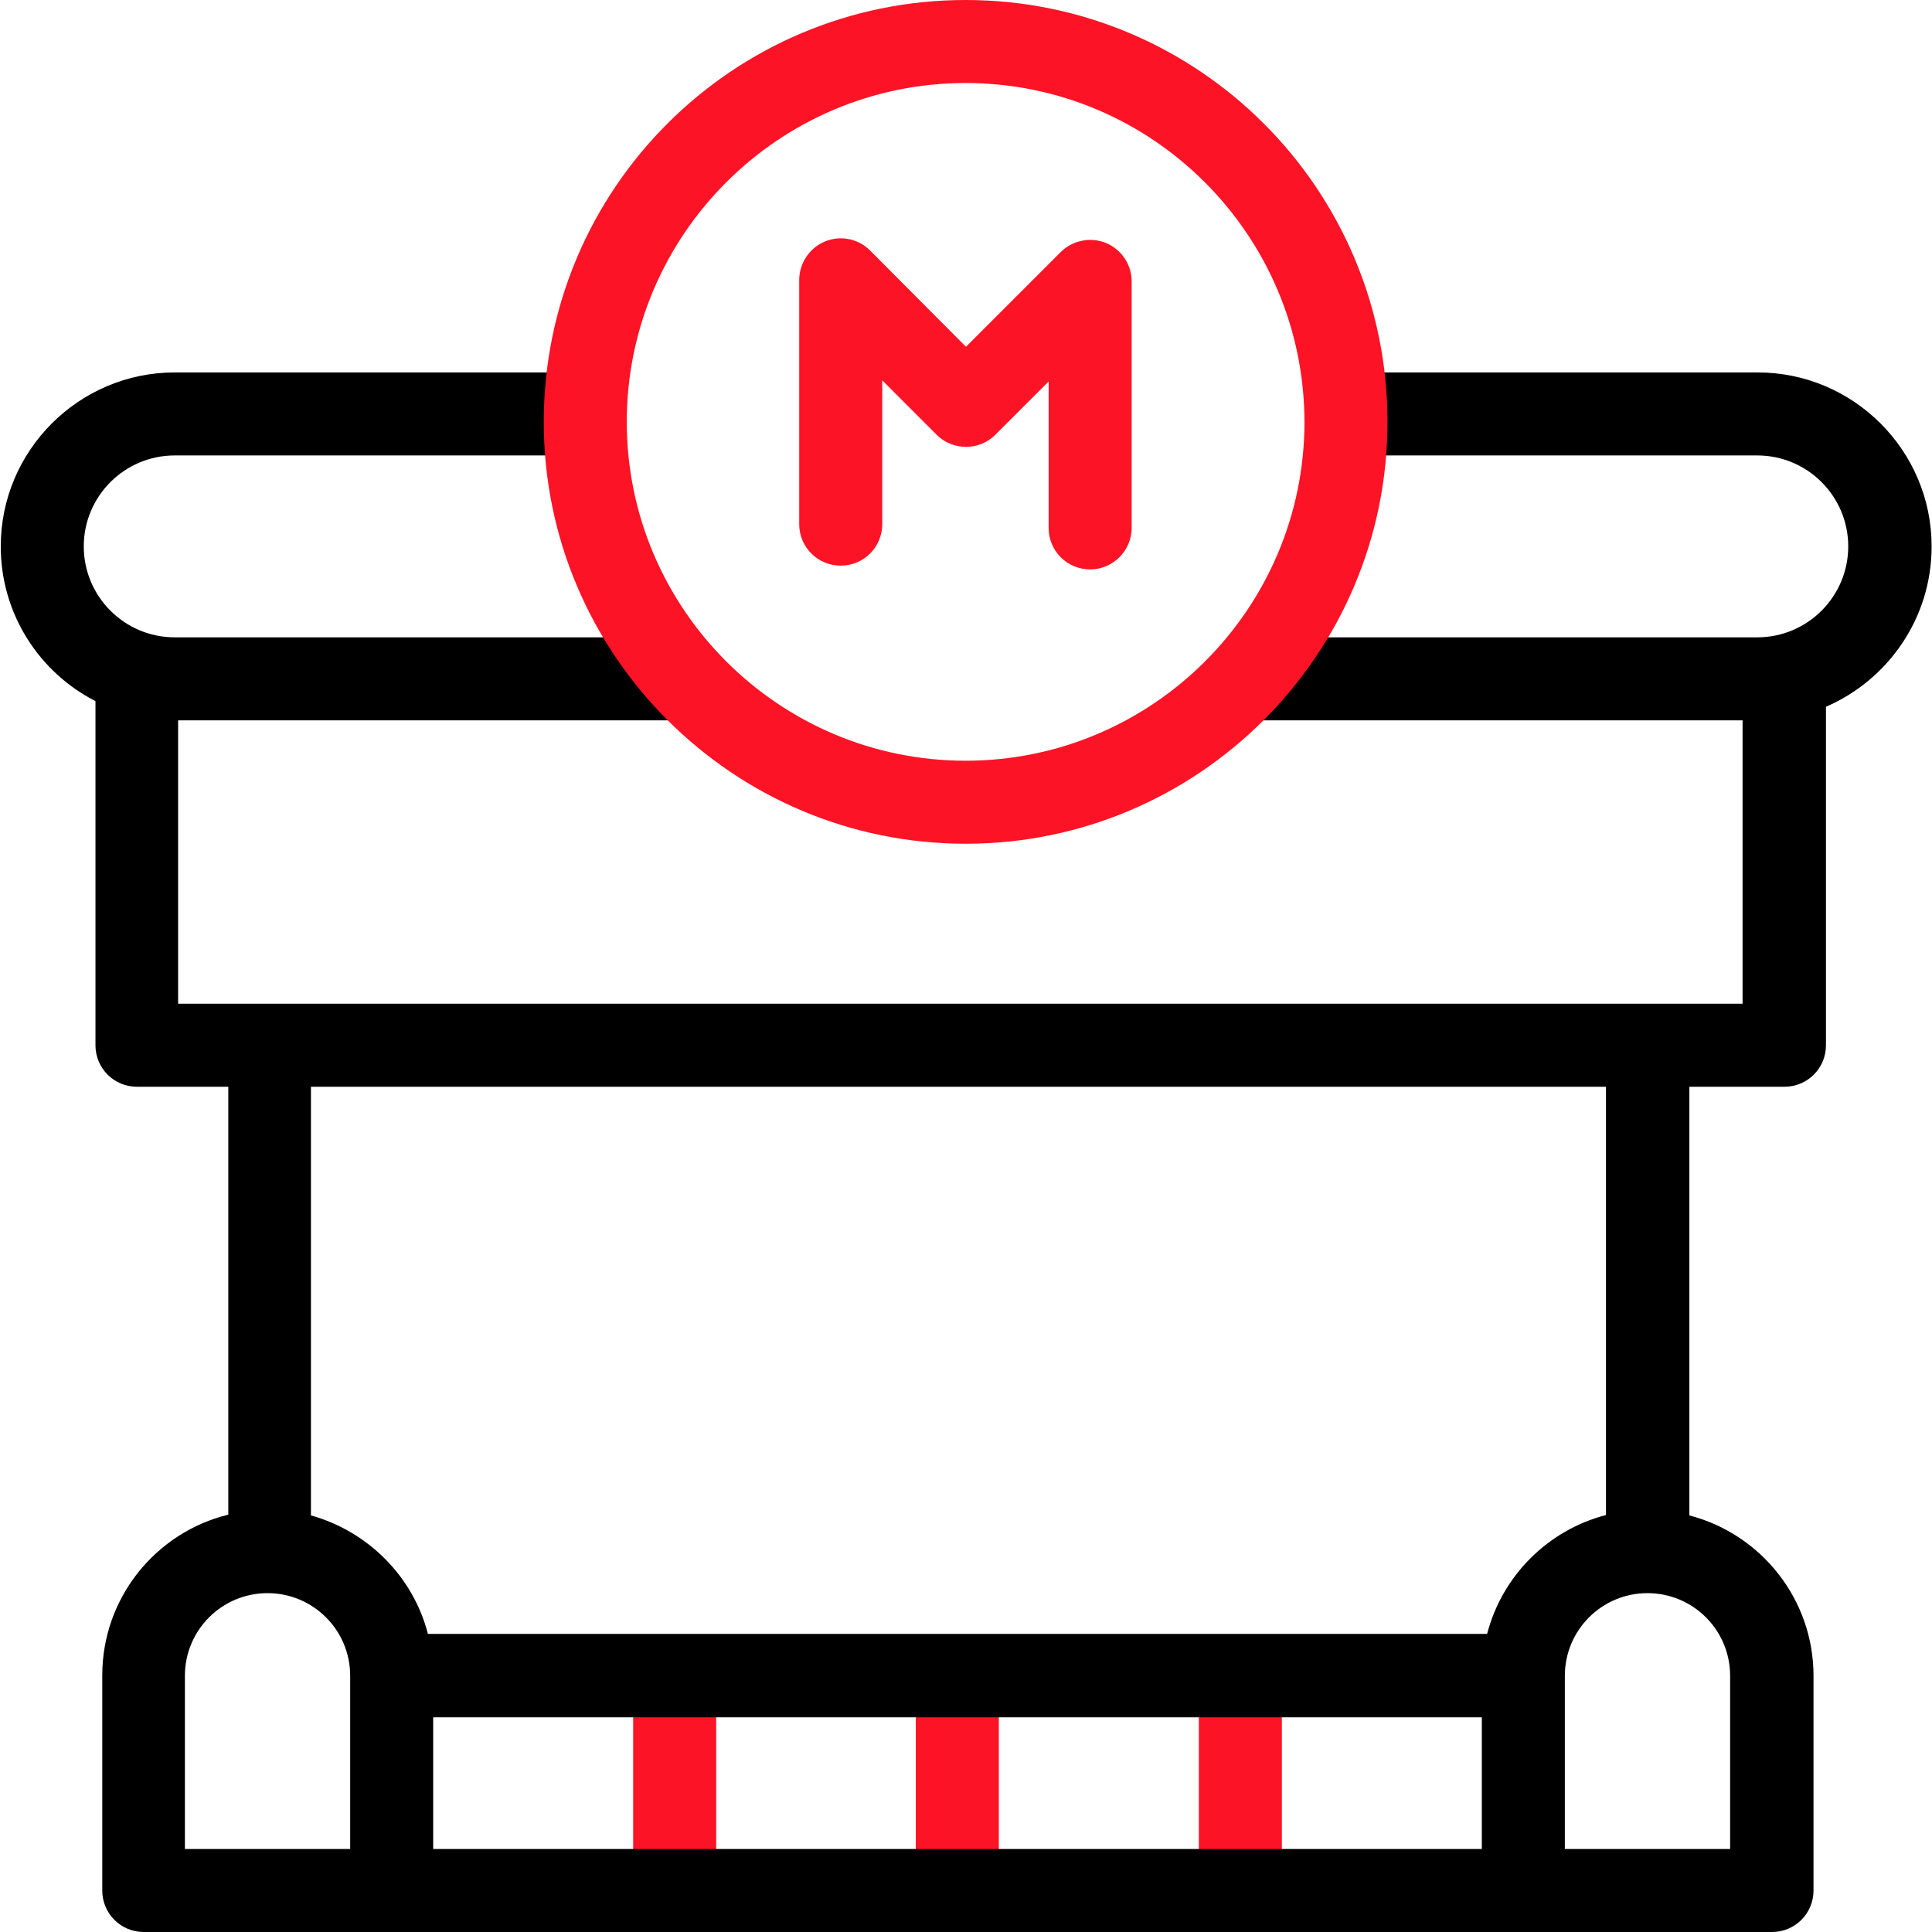
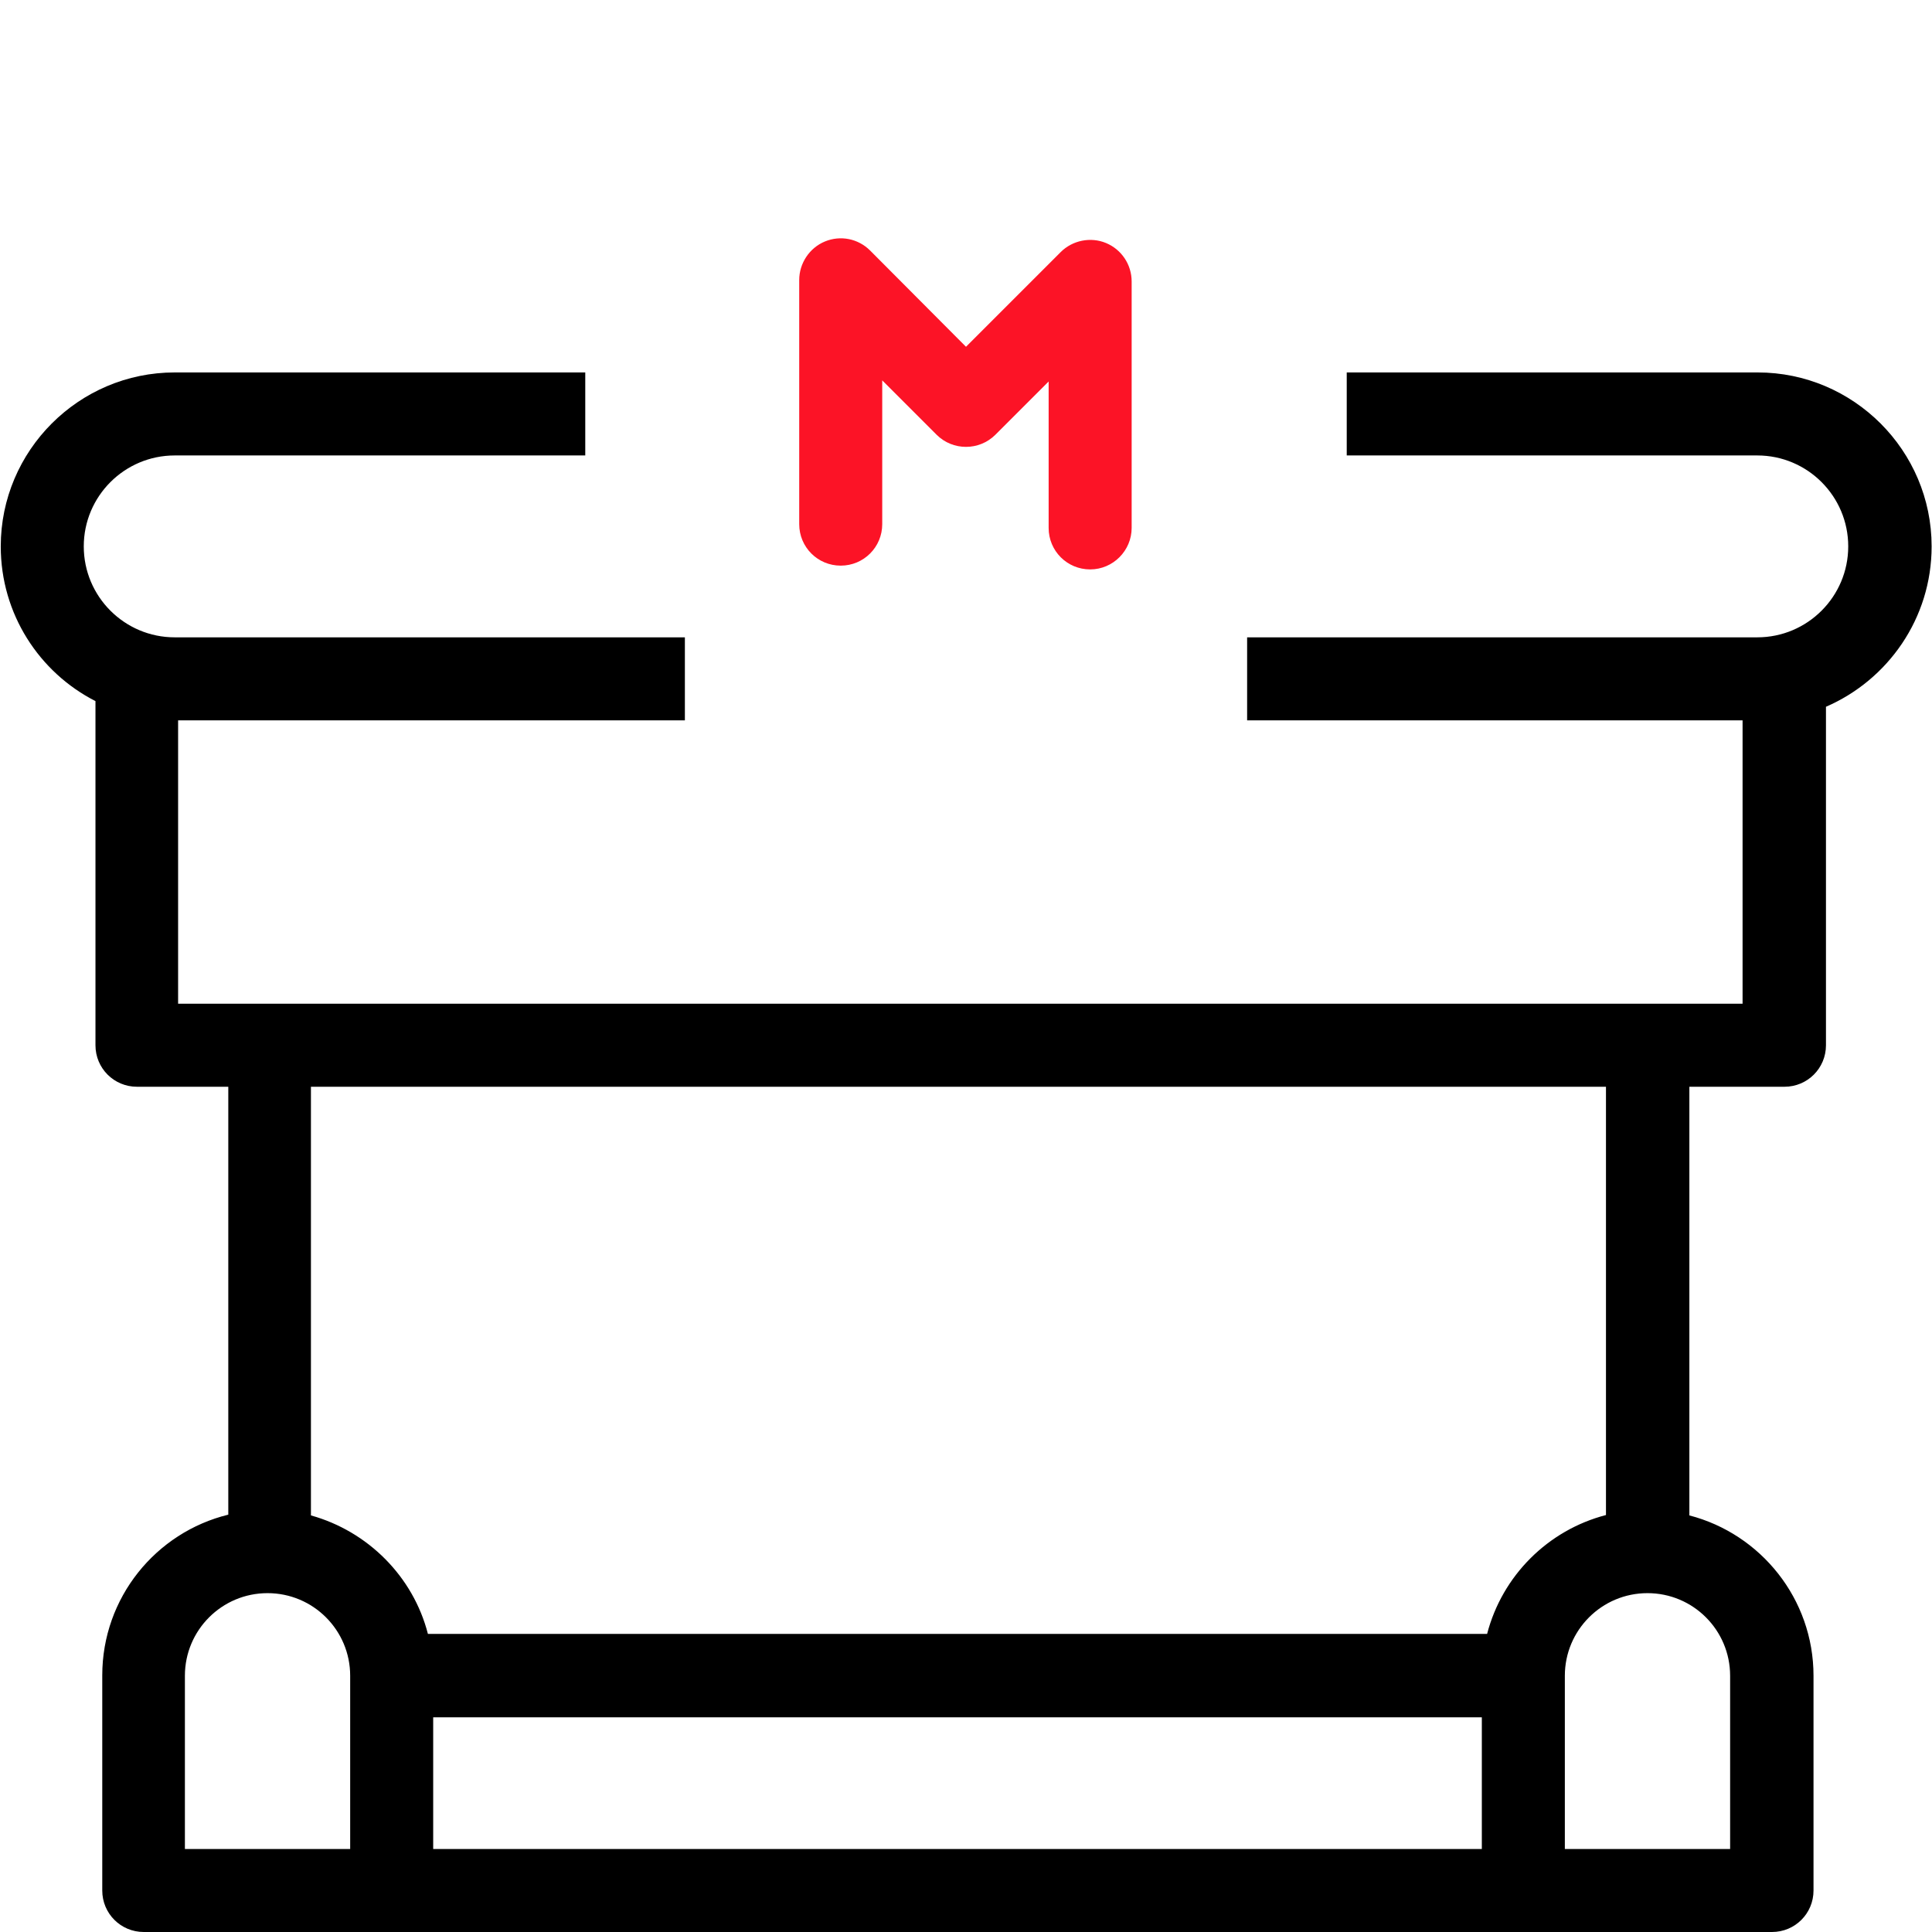
<svg xmlns="http://www.w3.org/2000/svg" id="Capa_1" x="0px" y="0px" viewBox="0 0 512 512" style="enable-background:new 0 0 512 512;" xml:space="preserve">
  <style type="text/css"> .st0{fill:#FC1326;} </style>
  <g>
    <path class="st0" d="M288.9,150.9c-6.1,0-11-4.9-11-11v-38.8l-14.1,14.1c-4.3,4.3-11.3,4.3-15.6,0l-14.4-14.4v38.1 c0,6.1-4.9,11-11,11s-11-4.9-11-11V74.2c0-4.4,2.7-8.5,6.8-10.2c4.1-1.7,8.8-0.8,12,2.4L256,91.9l25.1-25.1c3.1-3.1,7.9-4.1,12-2.4 c4.1,1.7,6.8,5.7,6.8,10.2v65.3C299.9,145.9,295,150.9,288.9,150.9L288.9,150.9z" />
    <g>
      <g>
-         <path class="st0" d="M317.7,444.1h22V501h-22V444.1z" />
-         <path class="st0" d="M242.7,444.1h22V501h-22L242.7,444.1z" />
-         <path class="st0" d="M167.8,444.1h22V501h-22V444.1z" />
+         <path class="st0" d="M317.7,444.1h22h-22V444.1z" />
      </g>
      <path d="M511.9,144.8c0-25.4-20.7-46.1-46.1-46.1H356.9v22h108.8c13.3,0,24.1,10.8,24.1,24.1s-10.8,24.1-24.1,24.1H330.5v22h131.3 V266H47.2v-75.1h134.3v-22H46.3c-13.3,0-24.1-10.8-24.1-24.1s10.8-24.1,24.1-24.1h108.8v-22H46.3c-25.4,0-46.1,20.7-46.1,46.1 c0,17.9,10.2,33.4,25.1,41V277c0,6.1,4.9,11,11,11h24.2v113.4c-19.2,4.7-33.4,22-33.4,42.6V501c0,6.1,4.9,11,11,11h65.8h299.9 h65.8c6.1,0,11-4.9,11-11v-56.9c0-20.4-14-37.6-32.9-42.5V288h25.2c6.1,0,11-4.9,11-11v-89.7C500.3,180.2,511.9,163.9,511.9,144.8 z M49,444.1c0-12.1,9.8-21.9,21.9-21.9s21.9,9.8,21.9,21.9V490H49L49,444.1z M114.8,455.1h277.9V490H114.8L114.8,455.1z M458.5,444.1V490h-43.8v-45.9c0-12.1,9.8-21.9,21.9-21.9S458.5,432,458.5,444.1z M425.6,401.5c-15.4,4-27.5,16.1-31.5,31.5H113.4 c-3.9-15.2-15.9-27.2-31-31.4V288h343.2V401.5z" />
    </g>
-     <path class="st0" d="M255.9,223.6c-61.6,0-111.8-50.1-111.8-111.8S194.2,0,255.9,0s111.8,50.1,111.8,111.8S317.5,223.6,255.9,223.6 z M255.9,22c-49.5,0-89.8,40.3-89.8,89.8s40.3,89.8,89.8,89.8s89.8-40.3,89.8-89.8C345.6,62.3,305.4,22,255.9,22z" />
  </g>
</svg>